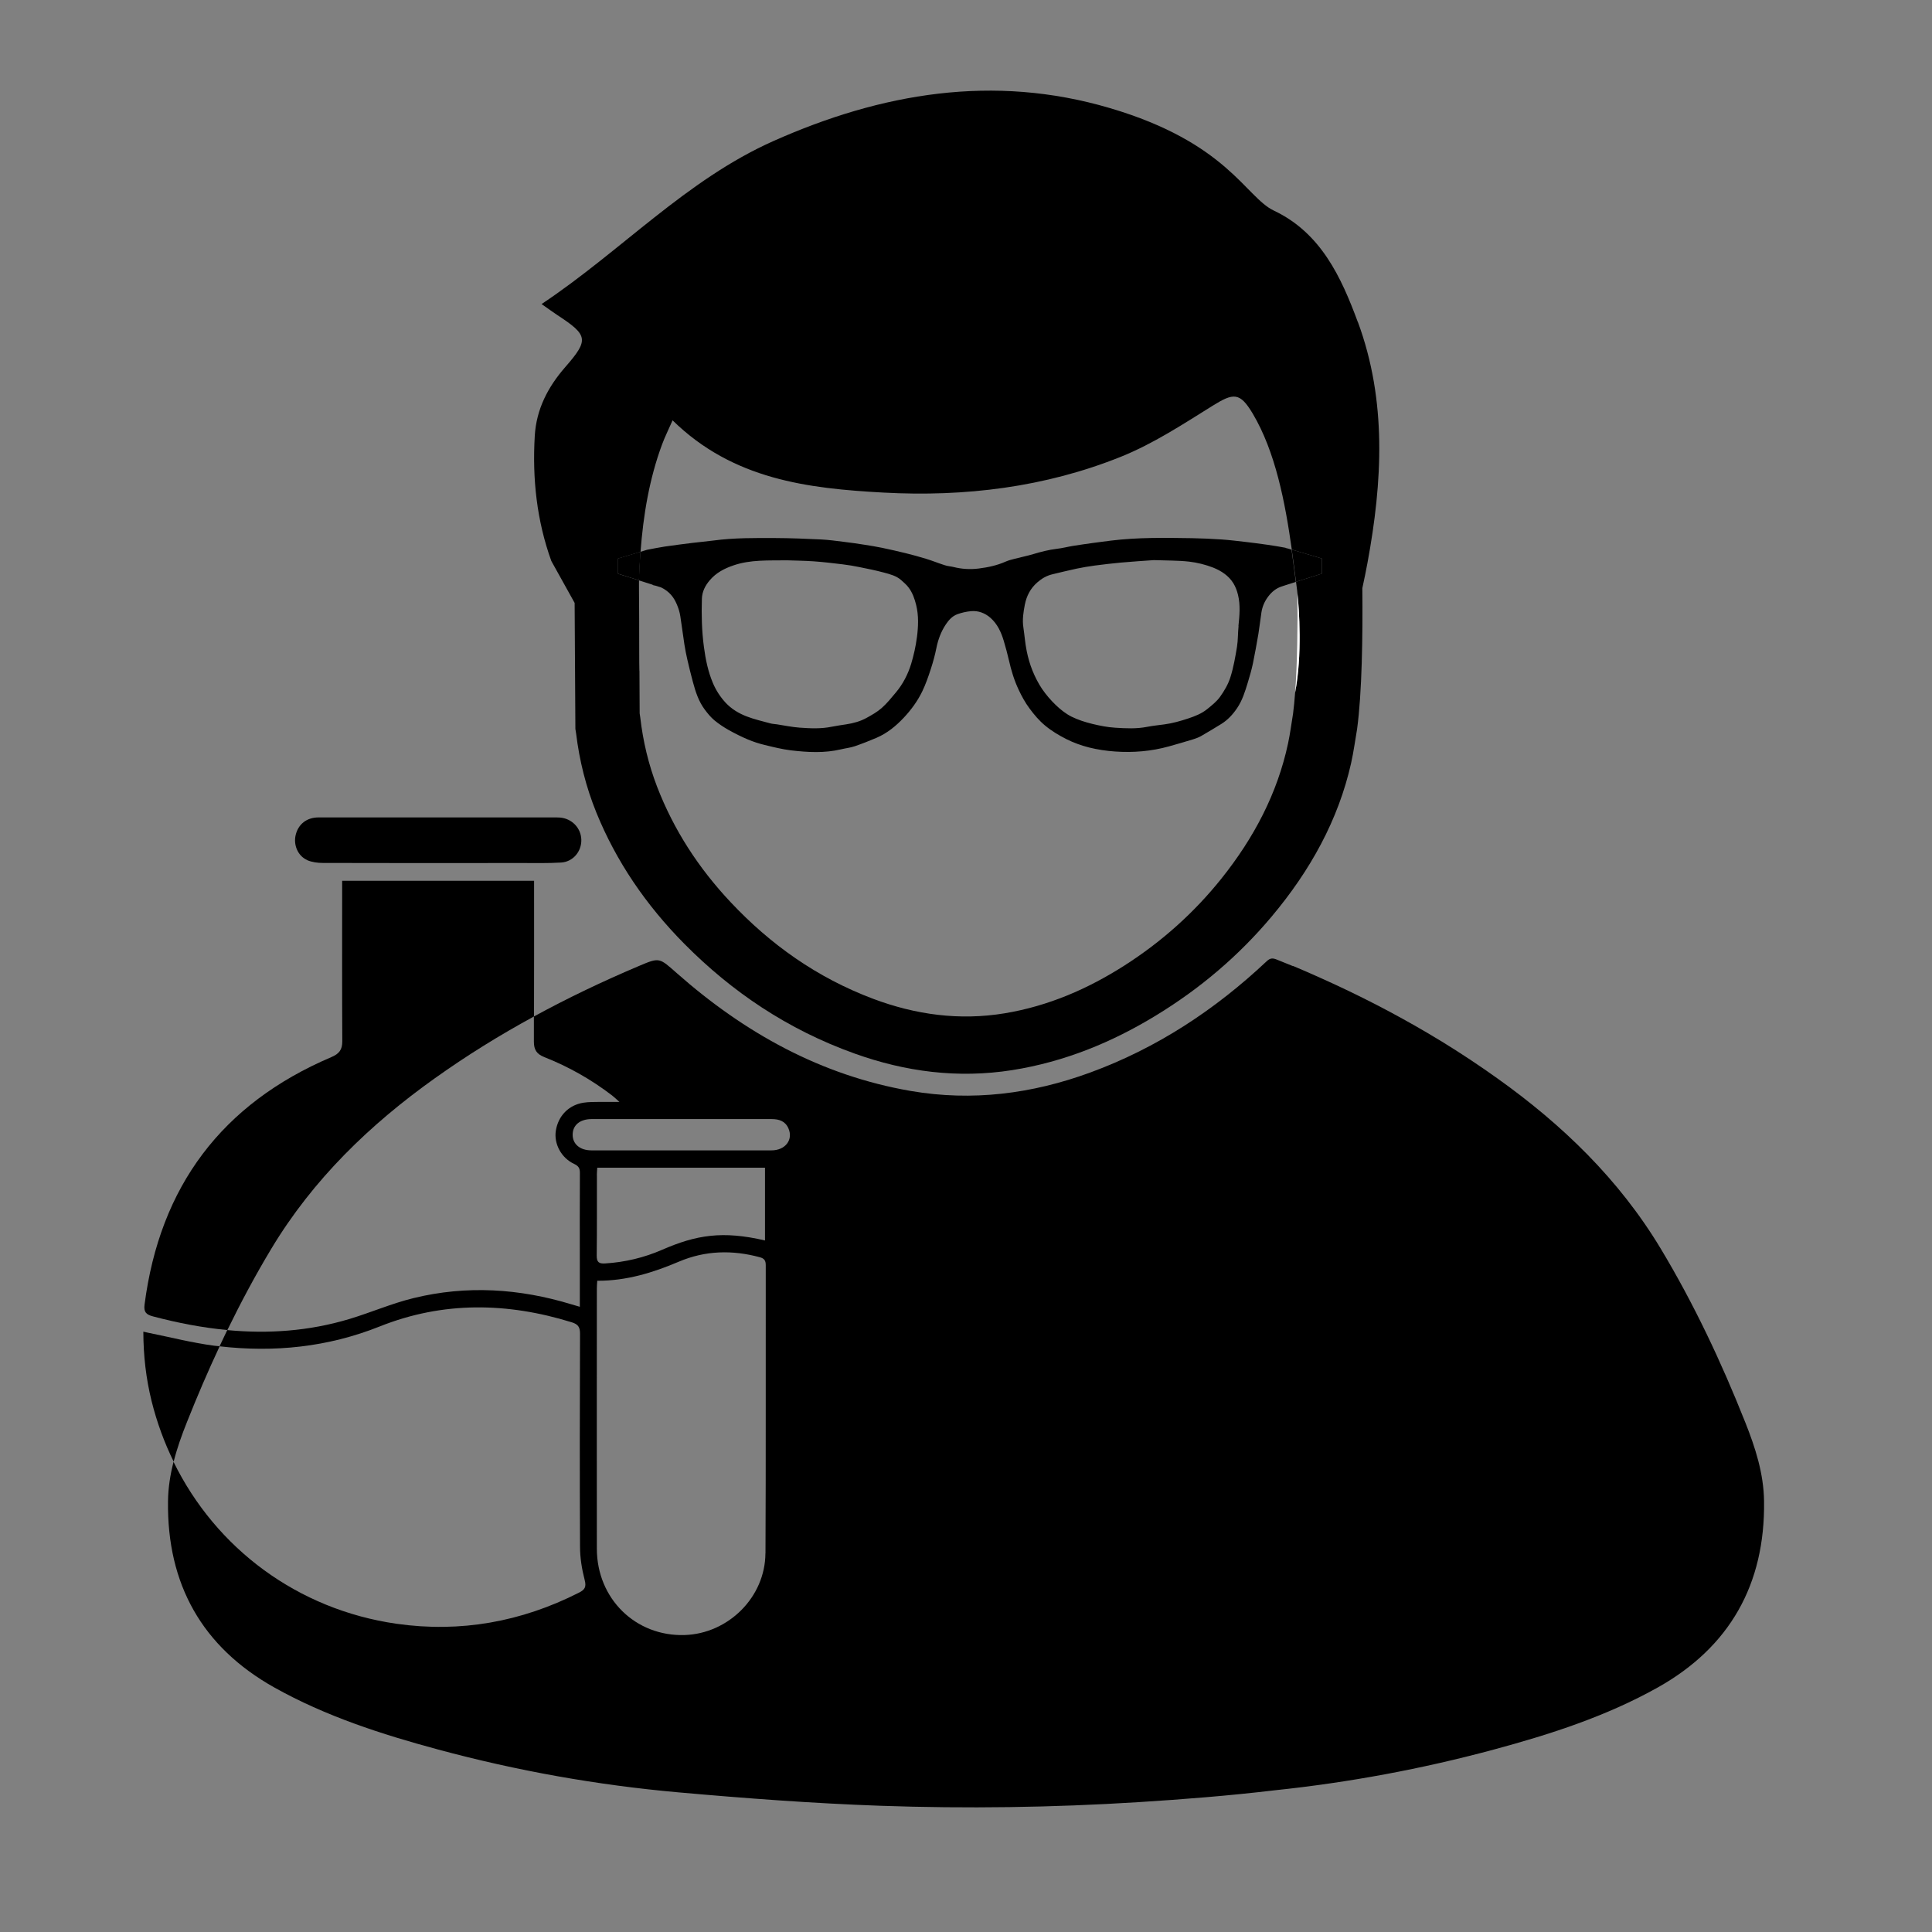
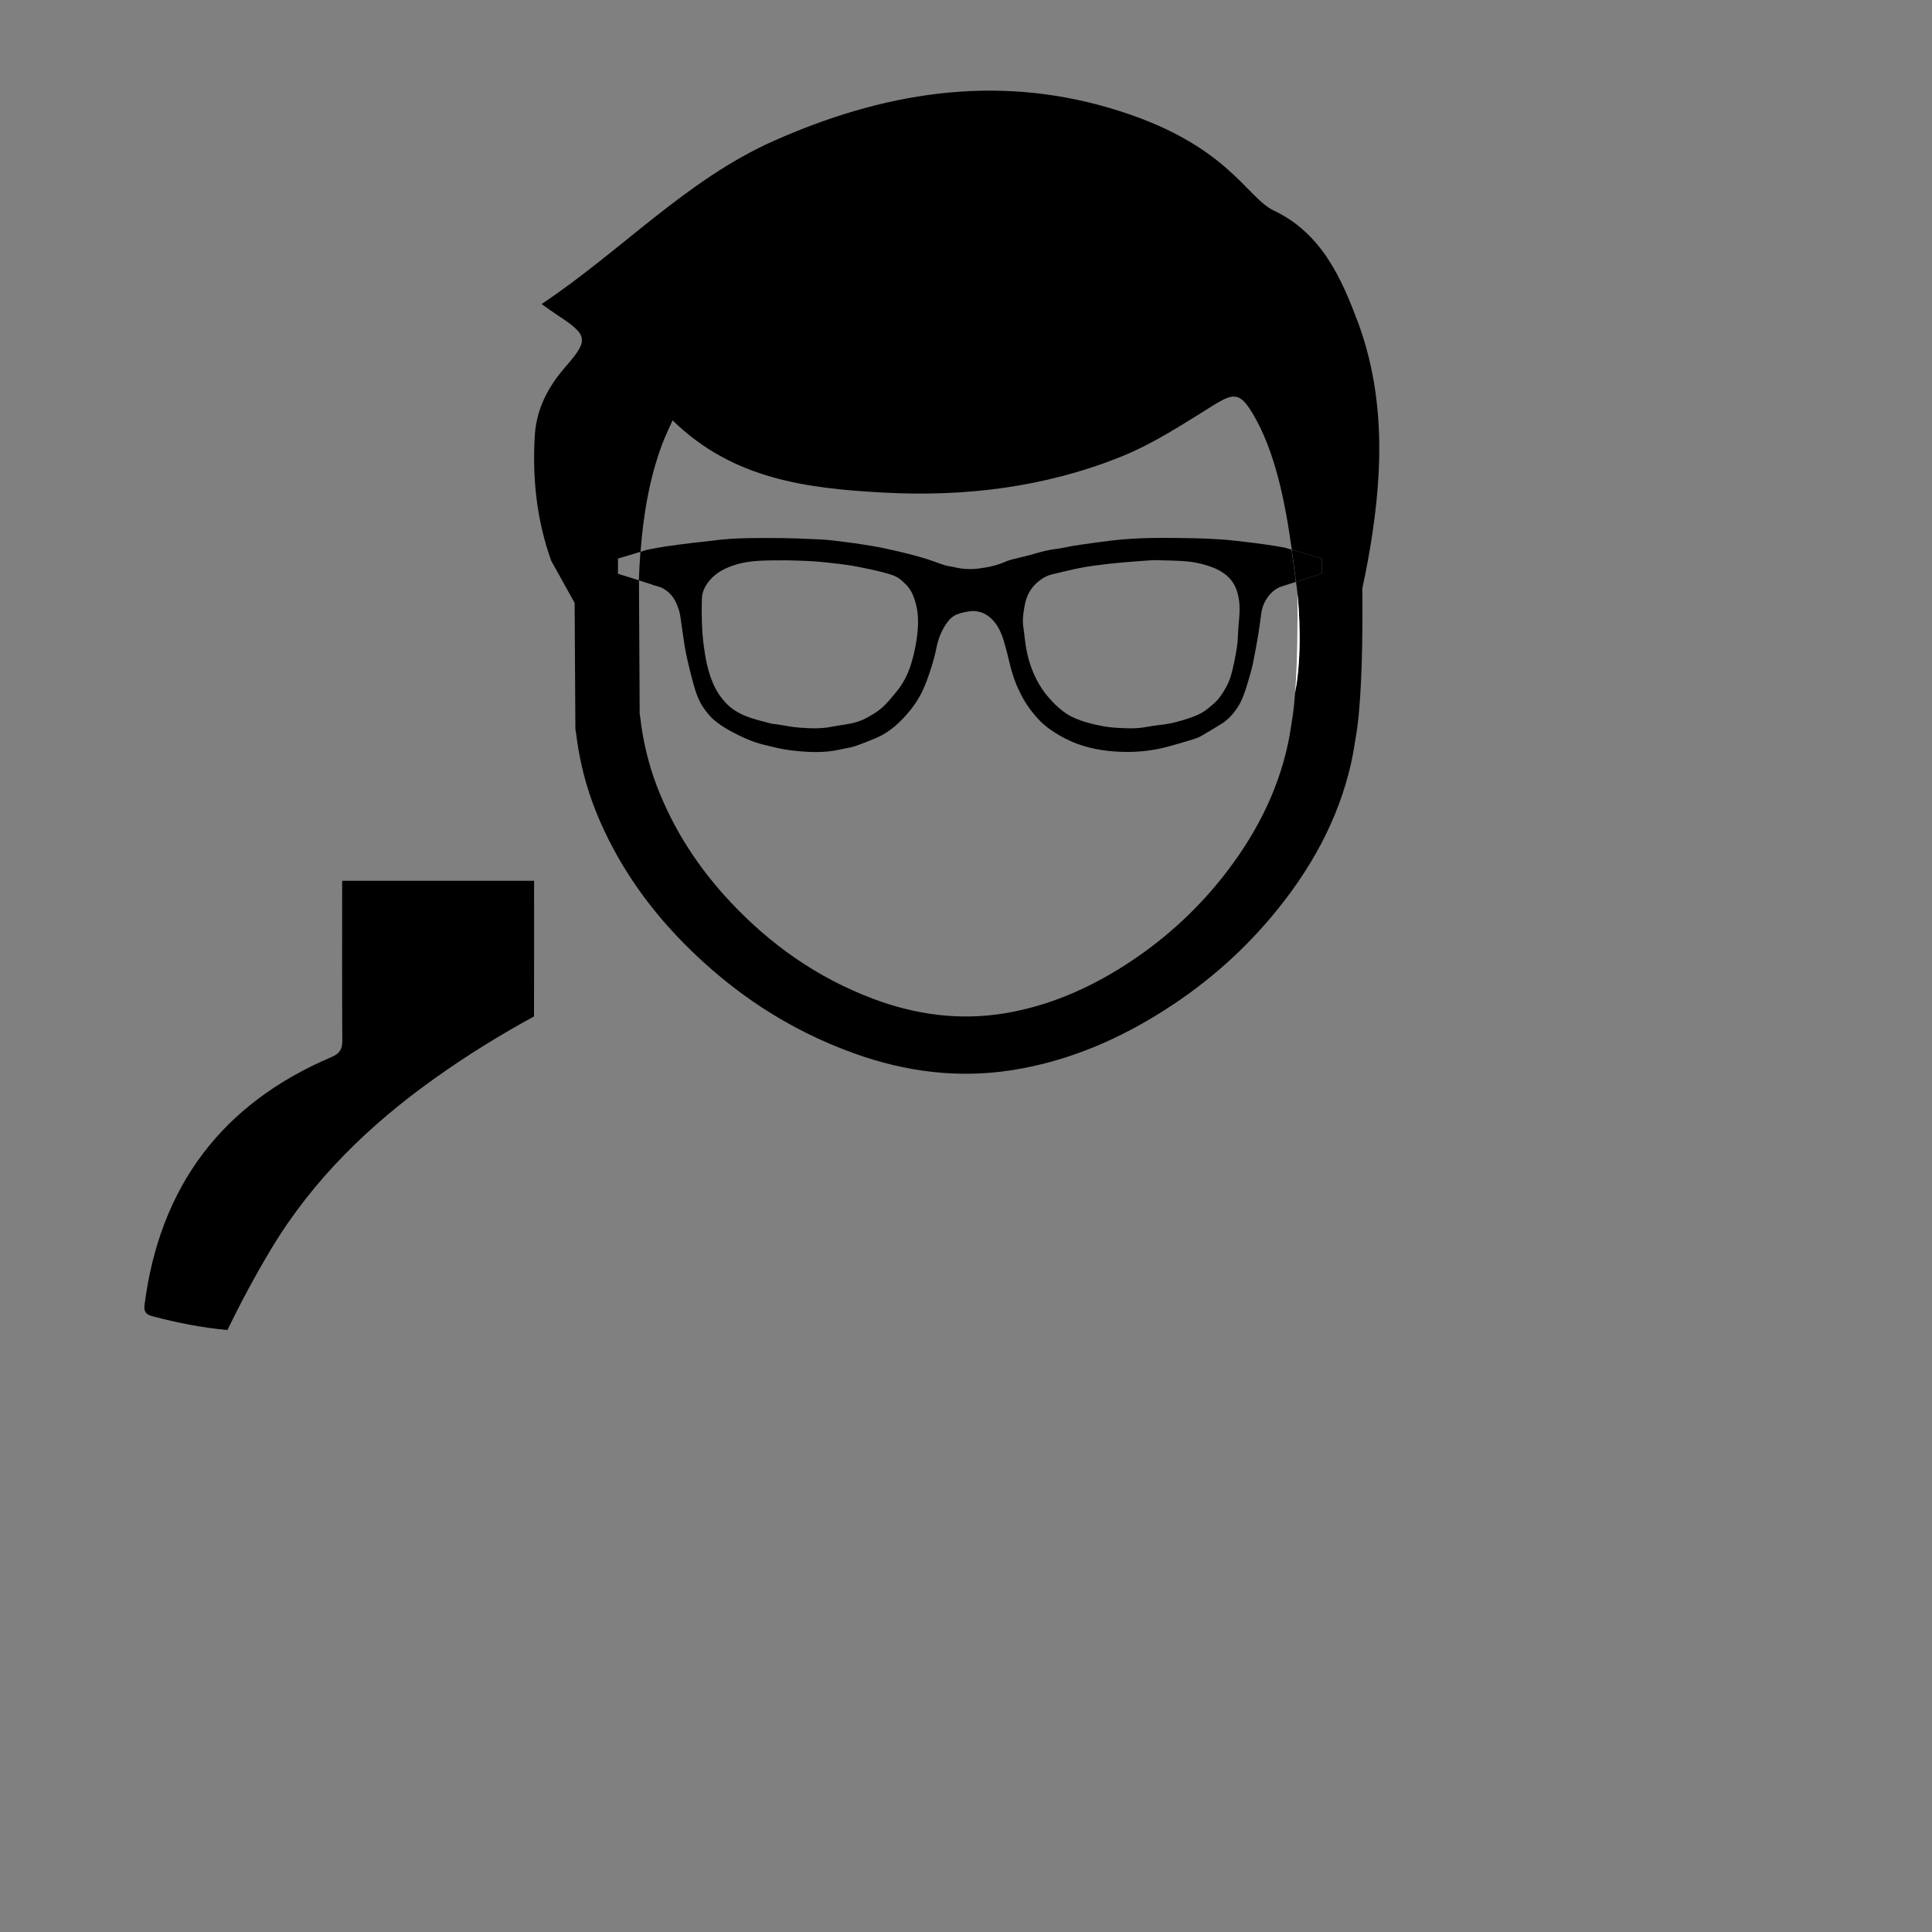
<svg xmlns="http://www.w3.org/2000/svg" id="Capa_1" data-name="Capa 1" viewBox="0 0 283.46 283.46">
  <rect x="0" y="0" width="283.46" height="283.46" fill="#808080" stroke="none" />
  <defs>
    <style>      .cls-1 {        fill: #000;      }      .cls-1, .cls-2 {        stroke-width: 0px;      }      .cls-2 {        fill: #fff;      }    </style>
  </defs>
  <g>
-     <path class="cls-1" d="M256.04,208.63c-3.49-8.79-7.5-17.31-12.38-25.43-6.12-10.17-14.44-18.2-24.02-25.02-.23-.17-.47-.33-.7-.49-.29-.21-.59-.41-.88-.62-.13-.09-.26-.18-.39-.27-2.66-1.83-5.38-3.57-8.17-5.21-5.06-2.98-10.26-5.65-15.6-8.04-1.39-.63-2.78-1.24-4.19-1.83v.03c-.81-.33-1.62-.66-2.43-.98-.56-.22-.93-.21-1.42.25-7.58,7.13-16.12,12.76-25.93,16.35-8.53,3.12-17.28,4.24-26.28,2.7-13.19-2.27-24.42-8.53-34.35-17.29-2.58-2.28-2.52-2.34-5.56-1.05-5.27,2.23-10.41,4.68-15.41,7.41,0,1.23,0,2.46,0,3.7,0,1.19.42,1.82,1.54,2.26,3.57,1.41,6.89,3.29,9.94,5.63.29.23.56.49,1.07.94-1.19,0-2.01-.01-2.83,0-.82.02-1.66-.01-2.46.12-2.16.34-3.7,1.94-4.04,4.11-.3,1.91.79,3.99,2.69,4.87.66.31.85.66.84,1.35-.03,4.5-.01,9-.01,13.49,0,1.98,0,3.97,0,6.12-.52-.15-.88-.25-1.23-.36-7.65-2.33-15.4-2.82-23.18-.91-3.19.78-6.24,2.11-9.39,3.06-5.99,1.8-11.96,2.19-17.93,1.63-.38.79-.76,1.58-1.13,2.38,8.03.92,15.87.13,23.49-2.91,9.29-3.71,18.73-3.55,28.2-.61.89.28,1.2.68,1.2,1.65-.04,10.42-.05,20.85,0,31.27,0,1.63.27,3.29.68,4.87.27,1.04.03,1.44-.85,1.88-8.44,4.28-17.38,5.89-26.73,4.56-14.52-2.08-26.51-11.04-32.74-23.76-.48,1.88-.79,3.8-.81,5.79-.16,12.16,5.01,21.38,15.59,27.31,7.53,4.22,15.74,6.87,24.05,9.11,11.56,3.12,23.32,5.22,35.23,6.28,9.87.88,19.76,1.62,29.66,1.97,12.61.44,25.23.26,37.84-.53,6.68-.42,13.36-.95,20-1.74,10.86-1.14,21.6-3.13,32.16-5.98,8.31-2.24,16.52-4.89,24.05-9.11,10.57-5.93,15.75-15.15,15.59-27.31-.05-4.08-1.28-7.87-2.77-11.62ZM87.57,172.42c0-.36.04-.71.06-1.1h24.61v10.68c-6.21-1.45-10.07-.82-15.08,1.36-2.65,1.16-5.46,1.83-8.37,2.01-.91.06-1.25-.18-1.24-1.16.05-3.93.02-7.87.03-11.8ZM112.3,227.91c-.03,6.41-5.43,11.77-11.84,11.98-7.19.23-12.88-5.32-12.89-12.65-.02-12.74,0-25.49,0-38.23,0-.33.03-.66.06-1.1,4.3.02,8.18-1.19,11.97-2.8,3.89-1.65,7.84-1.74,11.88-.65.67.18.87.5.87,1.17-.02,14.09.03,28.19-.04,42.28ZM113.2,168.78c-8.81,0-17.62,0-26.43,0-1.67,0-2.76-.92-2.75-2.3,0-1.4,1.07-2.28,2.75-2.29,4.39,0,8.77,0,13.16,0h0c4.42,0,8.85.01,13.27,0,1.11,0,2.01.29,2.48,1.37.73,1.66-.46,3.22-2.48,3.22Z" />
    <path class="cls-1" d="M63.83,158.18c4.67-3.33,9.52-6.33,14.52-9.05.02-6.15.01-12.3.01-18.46v-1.44h-28.16v1.29c0,7.42-.02,14.84.02,22.26,0,1.25-.46,1.83-1.61,2.32-16.08,6.85-25.16,18.99-27.4,36.3-.14,1.1.22,1.47,1.24,1.74,3.63.96,7.27,1.66,10.91,2,1.98-4.06,4.11-8.05,6.46-11.95,6.12-10.17,14.44-18.2,24.02-25.02Z" />
-     <path class="cls-1" d="M32.22,197.52c-.27-.03-.53-.05-.8-.08-3.22-.42-6.39-1.24-9.58-1.88-.21-.04-.42-.09-.81-.18.01,3.57.4,6.9,1.21,10.18.78,3.13,1.87,6.1,3.24,8.89.5-1.98,1.19-3.91,1.96-5.83,1.49-3.75,3.08-7.46,4.79-11.1Z" />
-     <path class="cls-1" d="M45.07,126.2c.69.3,1.52.41,2.29.41,9.67.03,19.34.02,29.01.01,1.99,0,3.98.05,5.96-.07,1.76-.11,3.01-1.64,2.96-3.36-.05-1.72-1.39-3.1-3.13-3.24-.3-.02-.6-.02-.9-.02-5.66,0-11.32,0-16.98,0-2.92,0-5.85,0-8.77,0-2.92,0-5.85,0-8.77,0-1.74,0-2.98.99-3.36,2.58-.35,1.46.32,3.08,1.7,3.68Z" />
  </g>
-   <path class="cls-2" d="M93.79,98.37s.01.05.02.08l-.07-13.04c-.13,4.36-.03,8.72.05,12.96Z" />
  <g>
    <path class="cls-1" d="M199.22,47.26c-2.44-6.61-5.43-13.1-12.32-16.36-4.15-1.96-6.81-9.97-24.09-15.05-17.05-5.03-33.51-2.21-49.37,4.86-12.78,5.7-22.32,16.14-33.98,23.9.91.64,1.61,1.15,2.33,1.63,4.49,2.94,4.64,3.61,1.16,7.6-2.56,2.93-4.26,6.19-4.49,10.12-.37,6.27.29,12.42,2.43,18.35l3.42,6.15.11,18.49c.05.3.08.5.11.69.48,3.95,1.44,7.81,2.96,11.56,2.9,7.14,7.25,13.56,12.94,19.3,6.92,6.98,15.08,12.54,24.97,16.08,7.42,2.66,15.12,3.68,23.09,2.43,7.72-1.22,14.64-4.09,21.01-7.96,6.61-4.01,12.28-8.87,17.03-14.52,5.73-6.81,9.83-14.25,11.7-22.55.37-1.65.59-3.33.88-5.01.72-5.3.84-13.6.77-20.67.27-1.25.53-2.5.76-3.75,2.19-11.86,2.86-23.73-1.41-35.3ZM193.92,84.17l-3.77,1.19c.05.42.11.84.16,1.24.02.12.03.29.05.48.24,2.28.72,9.06-.34,14.51-.08,1.11-.18,2.15-.3,3.08-.24,1.48-.43,2.95-.74,4.41-1.56,7.3-4.99,13.84-9.78,19.83-3.97,4.96-8.71,9.23-14.24,12.76-5.33,3.4-11.11,5.93-17.56,7-6.66,1.1-13.1.2-19.3-2.13-8.27-3.11-15.09-8-20.87-14.14-4.76-5.05-8.4-10.69-10.82-16.97-1.27-3.3-2.07-6.69-2.47-10.16-.02-.17-.05-.34-.09-.61l-.03-6.21-.07-13.04c0-.09,0-.18.01-.26l-3.09-.97v-2.23l3.31-.99c.4-5.39,1.29-10.72,3.16-15.76.4-1.08.92-2.12,1.54-3.53,8.87,8.7,19.87,10,30.95,10.6,11.94.65,23.71-.78,34.86-5.27,4.72-1.9,9.09-4.77,13.44-7.48,3.04-1.89,3.98-1.99,5.85,1.13,3.35,5.62,4.78,13.06,5.75,19.97.09.03.16.05.26.08,0,0,0,0,0,.01l4.14,1.23v2.23Z" />
    <path class="cls-2" d="M190.02,101.6c1.06-5.46.59-12.24.34-14.51.04,4.83-.02,10.23-.34,14.51Z" />
-     <path class="cls-1" d="M90.66,81.94v2.23l3.09.97c.05-1.4.12-2.8.23-4.19l-3.31.99Z" />
    <path class="cls-1" d="M189.78,80.7c-.1-.03-.17-.05-.26-.08.23,1.62.43,3.21.63,4.74l3.77-1.19v-2.23l-4.14-1.23s0,0,0-.01Z" />
    <path class="cls-1" d="M188.62,80.37c-.88-.16-1.76-.32-2.65-.44-1.1-.16-2.21-.3-3.31-.43-1.14-.13-2.27-.27-3.41-.35-1.45-.1-2.9-.16-4.36-.19-3.98-.06-7.96-.13-11.92.36-.84.1-1.69.21-2.53.33-1,.14-2,.28-3,.44-.8.13-1.58.34-2.38.43-1.17.14-2.31.43-3.44.77-.92.28-1.88.46-2.81.71-.43.11-.86.22-1.27.4-1.26.56-2.58.84-3.93,1.01-1.24.16-2.49.09-3.71-.22-.42-.1-.87-.12-1.28-.26-.92-.29-1.82-.66-2.74-.94-1.01-.31-2.03-.59-3.05-.84-1.14-.28-2.29-.54-3.44-.78-.83-.17-1.67-.31-2.51-.44-1.01-.16-2.03-.31-3.05-.43-1.11-.14-2.21-.29-3.32-.35-2.25-.11-4.5-.2-6.76-.21-3.02-.01-6.04-.04-9.04.36-1.03.14-2.07.22-3.1.35-1.36.17-2.72.34-4.08.54-.86.13-1.71.31-2.58.47l-.99.3c-.1,1.39-.18,2.79-.23,4.19l1.99.63c.05.05.12.09.24.11.09,0,.17.03.25.05l.77.24c.29.13.56.3.83.5.97.72,1.44,1.72,1.79,2.8.19.6.26,1.24.35,1.87.17,1.08.3,2.17.47,3.25.12.74.26,1.47.43,2.2.25,1.09.52,2.18.81,3.26.39,1.45.85,2.88,1.77,4.09.41.55.86,1.09,1.38,1.53.64.53,1.35,1,2.07,1.41.93.52,1.88,1,2.86,1.41.79.33,1.61.6,2.45.8,1.27.31,2.55.63,3.85.79,2.45.29,4.91.43,7.35-.15.67-.16,1.36-.23,2.01-.45,1.08-.37,2.15-.79,3.2-1.24,1.56-.67,2.84-1.72,3.99-2.94,1.09-1.16,2.02-2.43,2.71-3.85.51-1.05.9-2.18,1.26-3.29.33-1.01.61-2.03.82-3.07.25-1.26.68-2.42,1.39-3.49.43-.64.95-1.22,1.68-1.49.64-.23,1.33-.39,2.01-.45,1.08-.1,2.06.28,2.86.98,1.02.9,1.57,2.11,1.95,3.38.28.95.54,1.9.76,2.86.33,1.47.77,2.92,1.41,4.28.45.97.98,1.93,1.62,2.79.67.91,1.42,1.79,2.28,2.5.94.78,2.02,1.43,3.11,1.98,1.05.53,2.19.94,3.33,1.23,1.24.31,2.53.5,3.81.59,2.67.19,5.32-.03,7.91-.75,1.19-.33,2.38-.68,3.56-1.04.39-.12.79-.27,1.15-.47,1.01-.58,2-1.18,2.99-1.79.93-.58,1.67-1.38,2.28-2.28.79-1.15,1.19-2.47,1.59-3.78.28-.92.55-1.85.75-2.79.3-1.45.56-2.91.81-4.37.17-1.04.28-2.08.44-3.12.13-.87.47-1.65,1-2.35.53-.7,1.18-1.23,2.02-1.49.22-.07.39-.12.52-.17l1.51-.48c-.2-1.53-.4-3.12-.63-4.74-.32-.1-.61-.19-.9-.25ZM134.52,93.54c-.16,1.3-.46,2.59-.83,3.84-.47,1.54-1.21,2.98-2.25,4.22-.66.79-1.31,1.6-2.08,2.28-.66.58-1.46,1.03-2.24,1.46-.91.5-1.91.77-2.94.93-.71.11-1.42.21-2.13.35-1.57.33-3.15.25-4.72.14-1.13-.08-2.24-.32-3.36-.49-.32-.05-.64-.05-.95-.14-1.17-.32-2.37-.59-3.5-1.03-1.13-.44-2.2-1.08-3.04-1.98-.79-.85-1.43-1.83-1.89-2.92-.71-1.69-1.07-3.46-1.31-5.27-.32-2.35-.37-4.71-.3-7.07.03-1.04.47-1.92,1.15-2.72.94-1.11,2.16-1.74,3.52-2.2,2.45-.83,4.99-.7,7.88-.73,1.06.04,2.48.05,3.9.15,1.41.1,2.82.27,4.22.44.83.1,1.66.24,2.48.41,1.2.24,2.39.48,3.57.8.89.24,1.81.47,2.53,1.11.39.35.79.69,1.1,1.11.55.74.85,1.59,1.08,2.5.4,1.6.32,3.2.12,4.79ZM181.72,91.86c-.11,1.01-.07,2.04-.23,3.04-.25,1.5-.51,3.02-.97,4.47-.32,1.02-.89,1.99-1.52,2.87-.5.7-1.23,1.27-1.91,1.82-.81.65-1.76,1.02-2.75,1.35-1.15.38-2.3.71-3.5.87-.84.11-1.69.2-2.53.36-1.56.31-3.12.23-4.68.13-1.13-.07-2.26-.29-3.36-.56-1.05-.26-2.11-.59-3.07-1.07-.83-.42-1.6-1.03-2.28-1.68-.75-.72-1.44-1.52-2.03-2.38-.56-.83-1.02-1.74-1.4-2.67-.38-.94-.66-1.92-.86-2.92-.23-1.13-.31-2.28-.48-3.42-.18-1.14,0-2.25.21-3.35.25-1.27.81-2.38,1.83-3.27.66-.58,1.37-.99,2.21-1.19,1.19-.28,2.37-.58,3.56-.83.87-.18,1.76-.33,2.64-.45,1.29-.17,2.58-.32,3.87-.44,1.69-.15,3.38-.26,4.82-.36,1.89.07,3.54.04,5.17.22,1.2.14,2.41.44,3.54.88,1.17.47,2.27,1.18,2.96,2.3.31.51.53,1.09.67,1.67.38,1.52.23,3.07.07,4.61Z" />
  </g>
</svg>